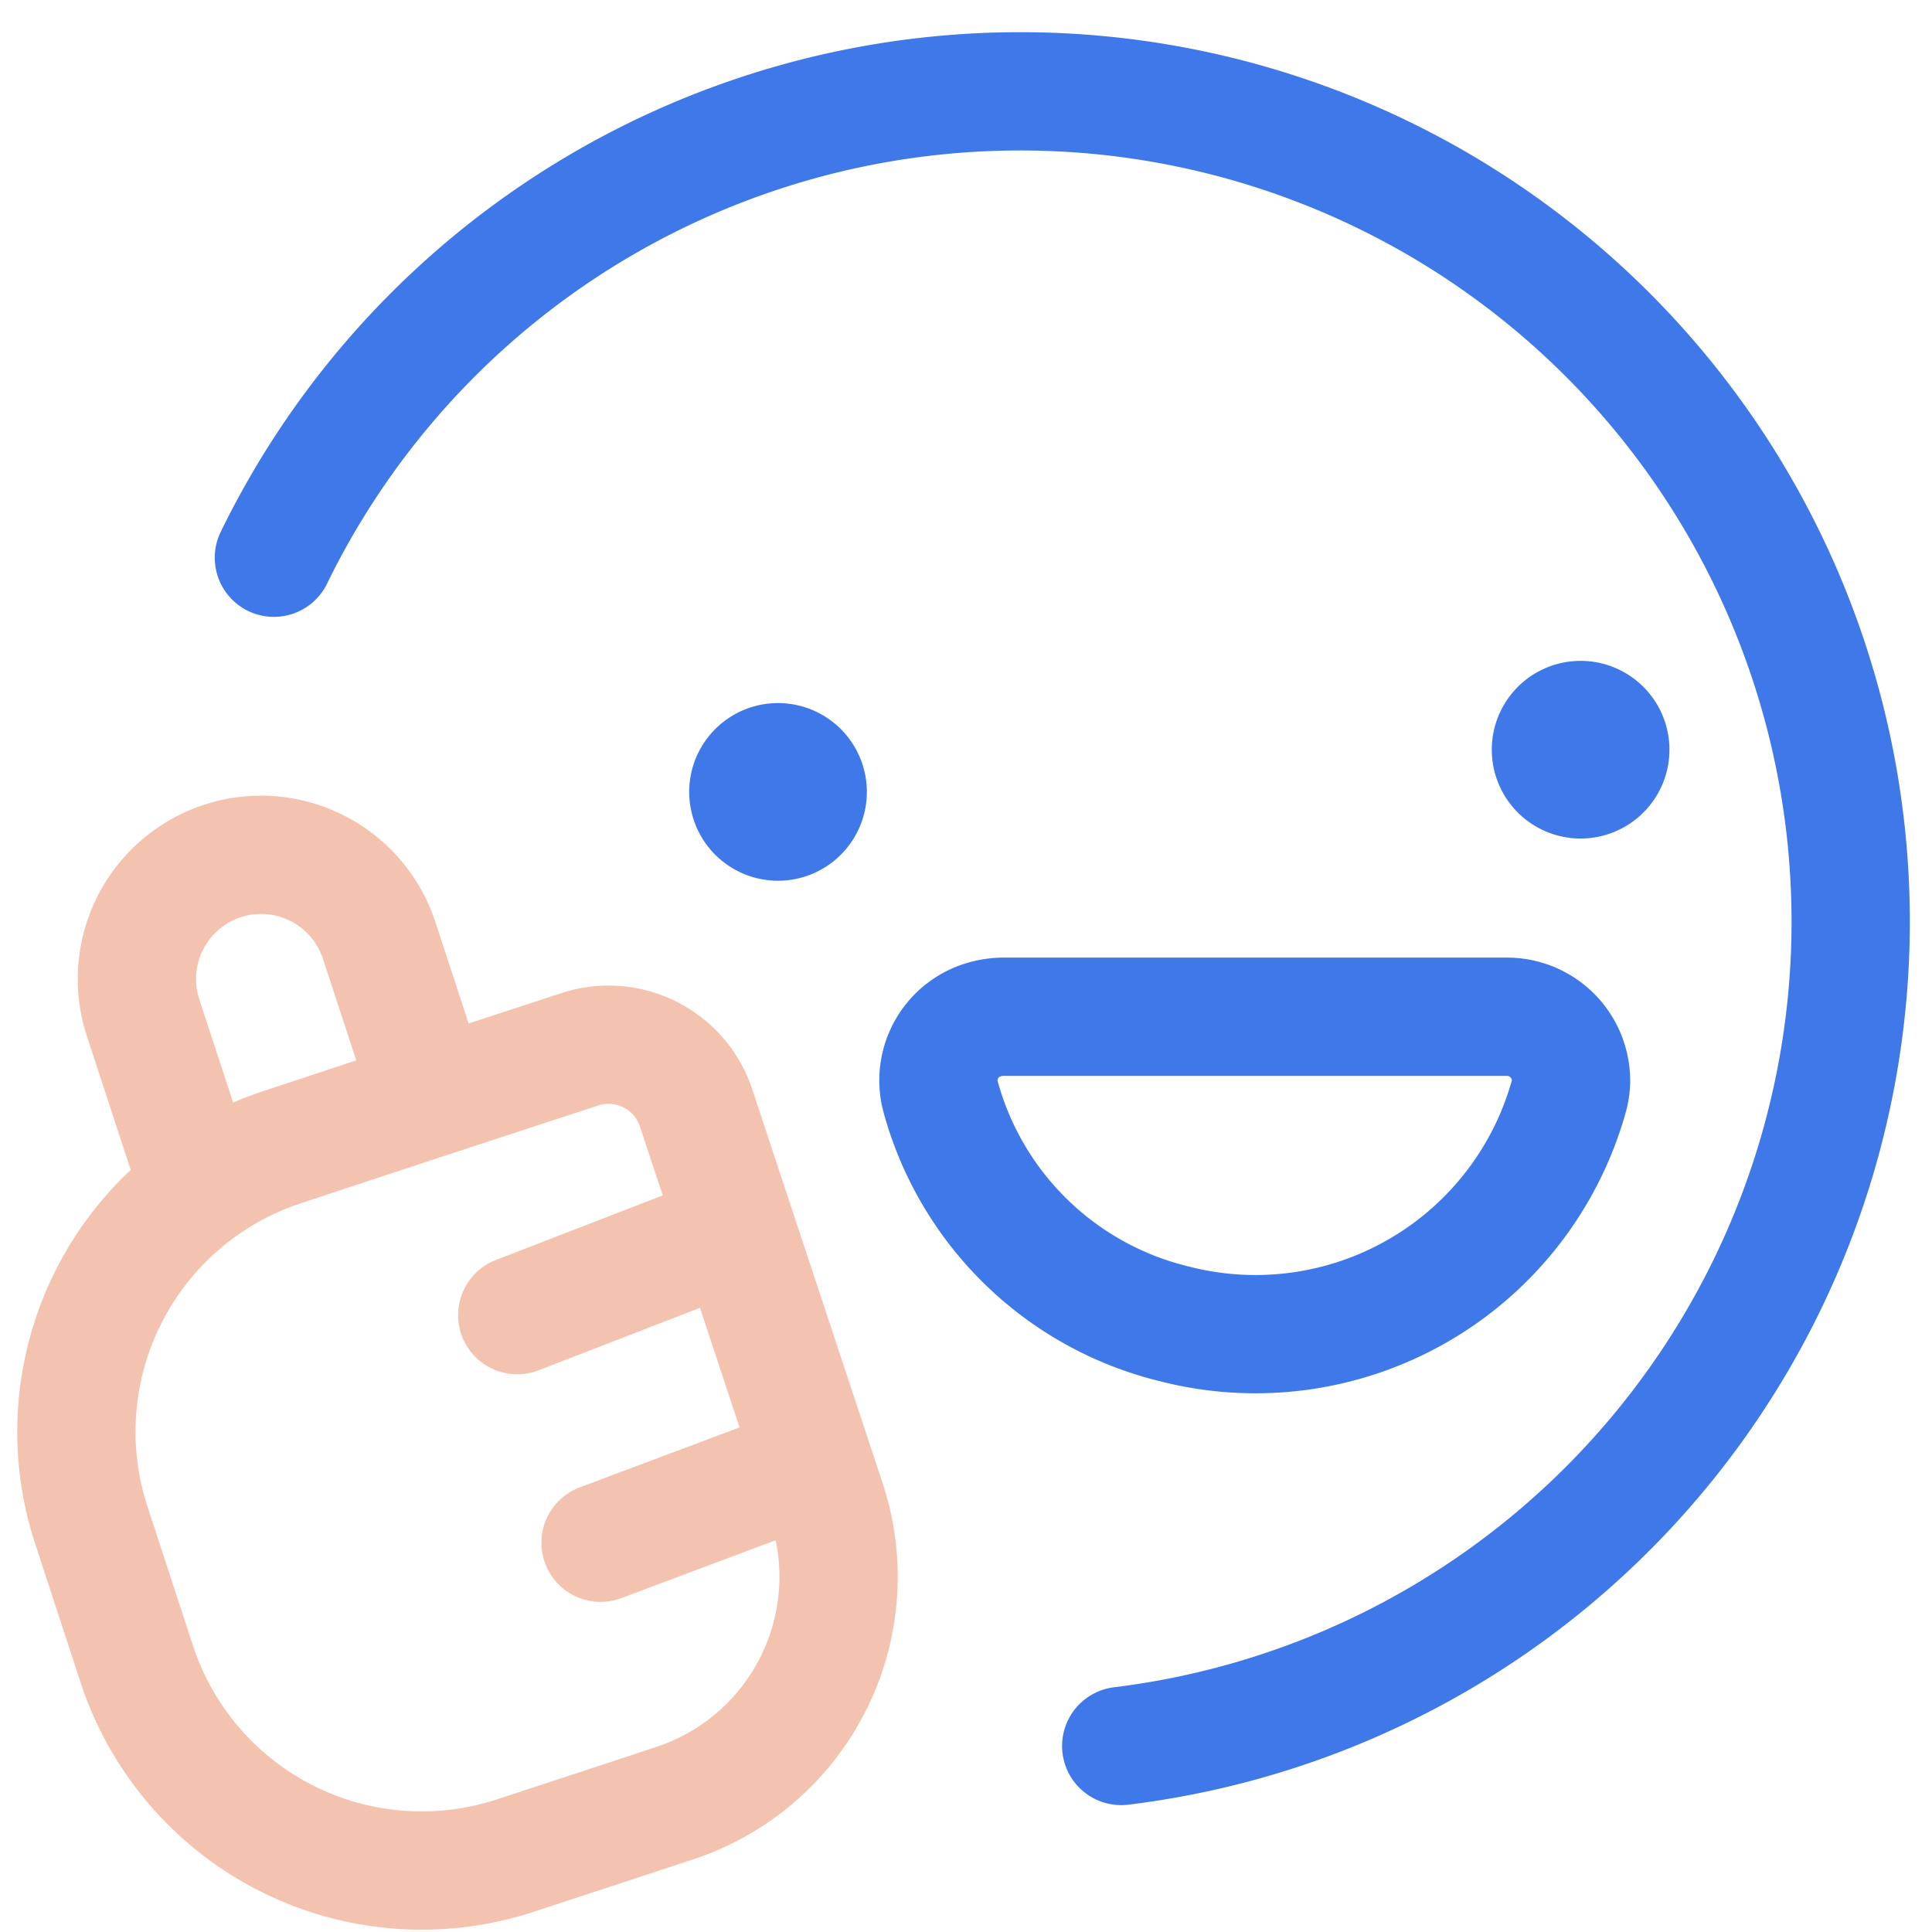
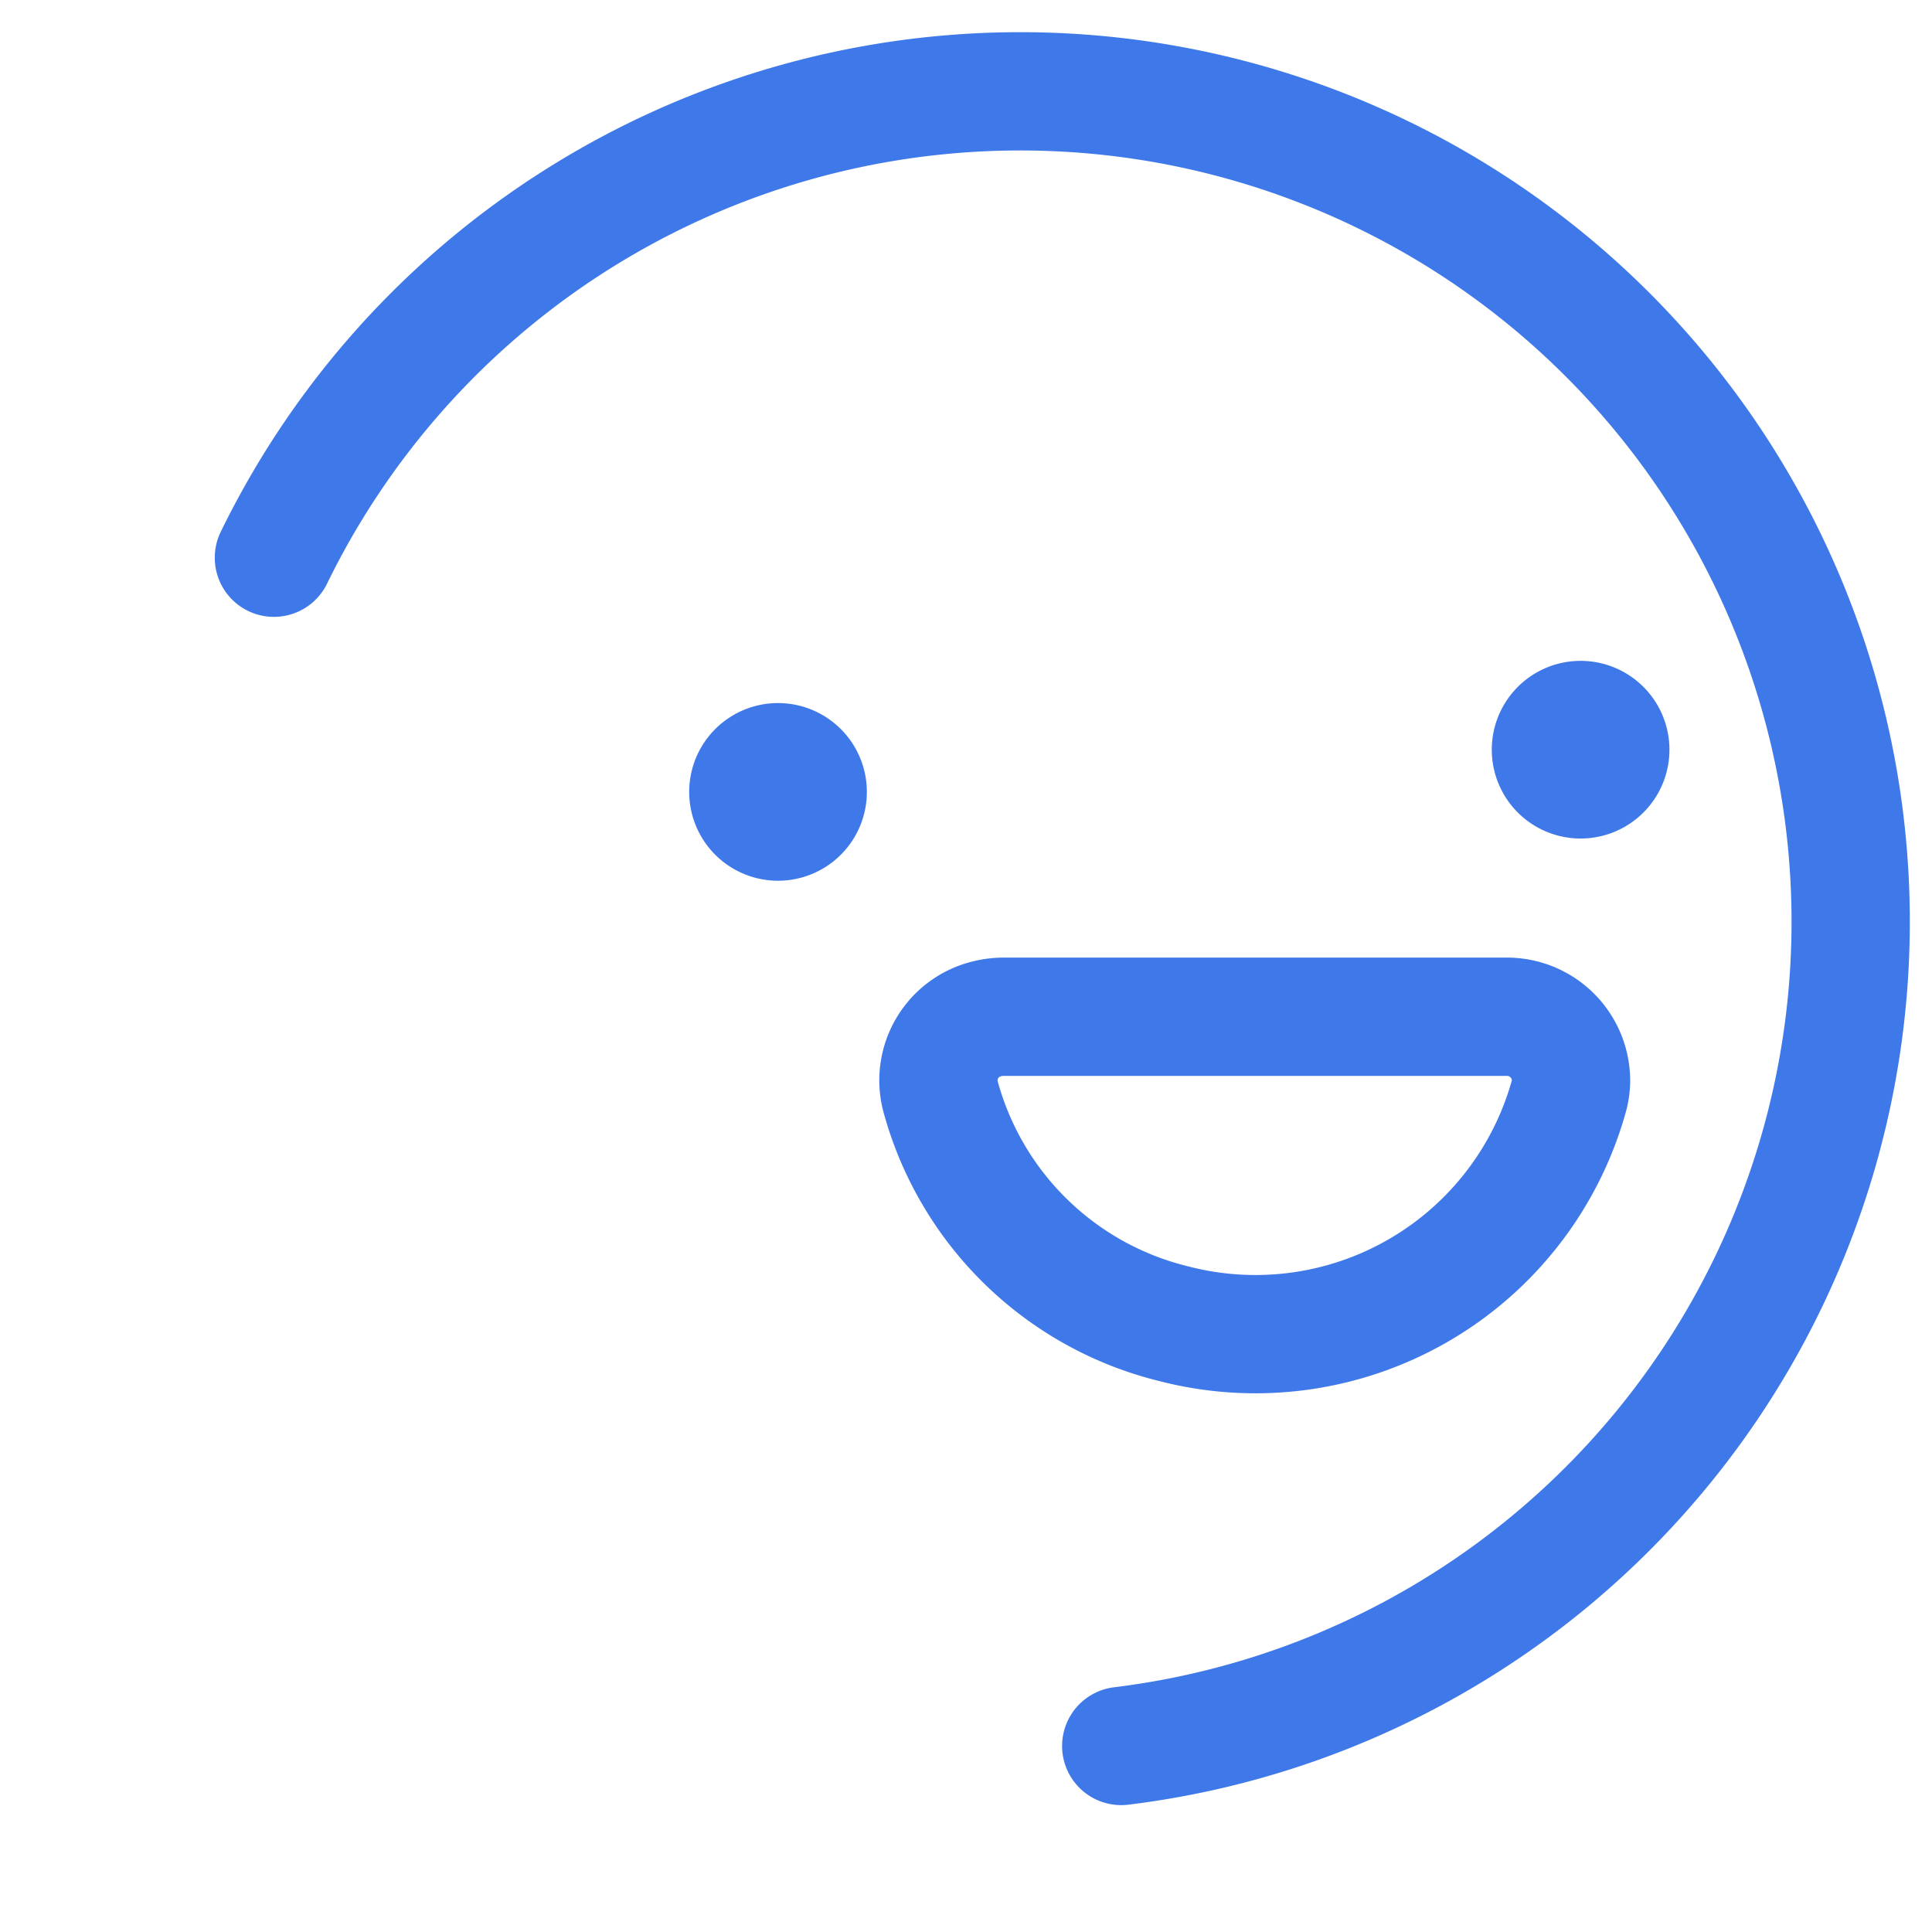
<svg xmlns="http://www.w3.org/2000/svg" width="49" height="49" fill="none">
  <path stroke="#3F79E9" stroke-linecap="round" stroke-linejoin="round" stroke-width="3" d="M6.947 14.145a21.061 21.061 0 1 1 21.49 30.137M19.76 20.837a.753.753 0 1 1 0-1.505.753.753 0 0 1 0 1.505" />
  <path stroke="#3F79E9" stroke-linecap="round" stroke-linejoin="round" stroke-width="3" d="M40.088 19.767a.753.753 0 1 1 0-1.506.753.753 0 0 1 0 1.506m-1.892 6.02a1.625 1.625 0 0 1 1.649 1.605c0 .136-.017.27-.053.401a8.25 8.25 0 0 1-10.017 5.781 8.132 8.132 0 0 1-5.925-5.78 1.605 1.605 0 0 1 1.185-1.955c.134-.034.273-.051.411-.052h12.75z" />
-   <path stroke="#F3C3AF" stroke-linecap="round" stroke-linejoin="round" stroke-width="3" d="m4.94 29.811-1.31-3.996a3.151 3.151 0 0 1 2.007-3.977v0a3.152 3.152 0 0 1 3.977 2.006l1.31 3.995m6.171 17.899a6.047 6.047 0 0 0 3.868-7.646l-3.288-9.931-.018-.057a2.339 2.339 0 0 0-2.949-1.492l-3.552 1.163-1.452.478-2.532.836a7.603 7.603 0 0 0-4.858 9.587l1.155 3.528a7.606 7.606 0 0 0 9.594 4.86l2.53-.83 1.502-.496zm1.587-14.537-5.563 2.154m7.513 3.747-5.4 2.025" />
</svg>